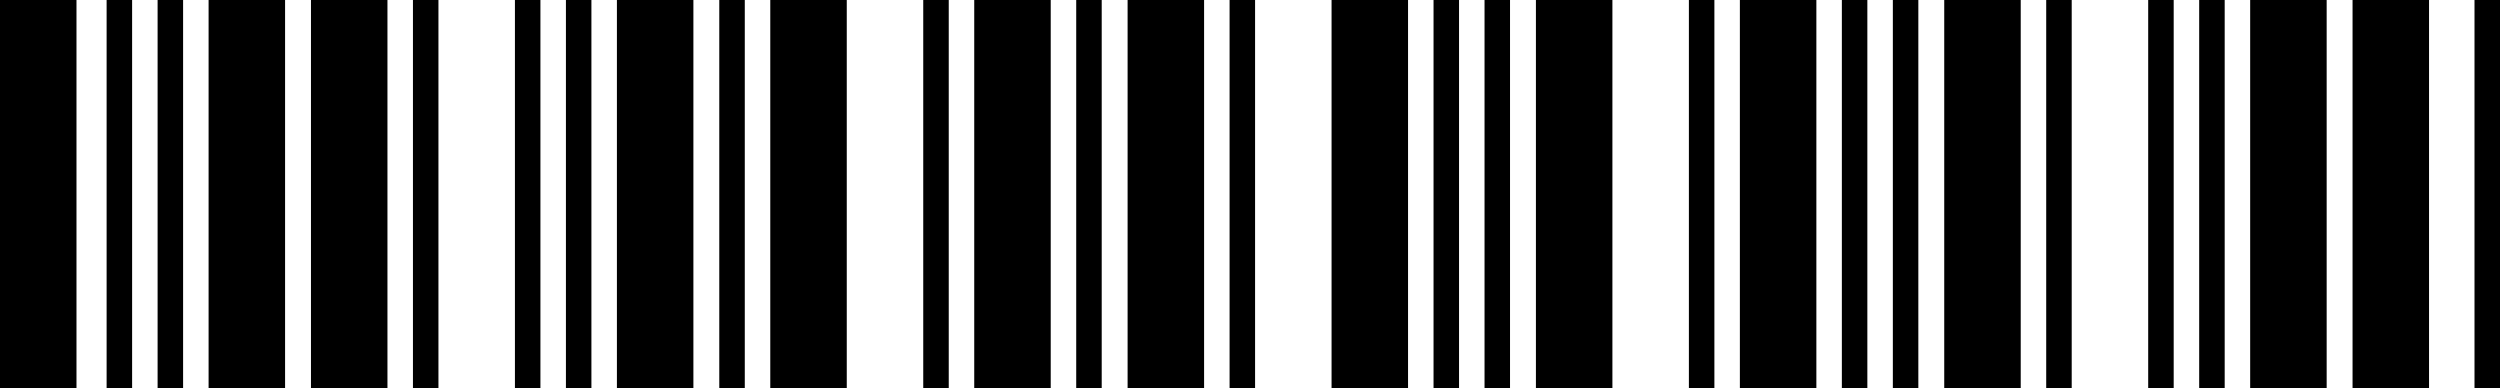
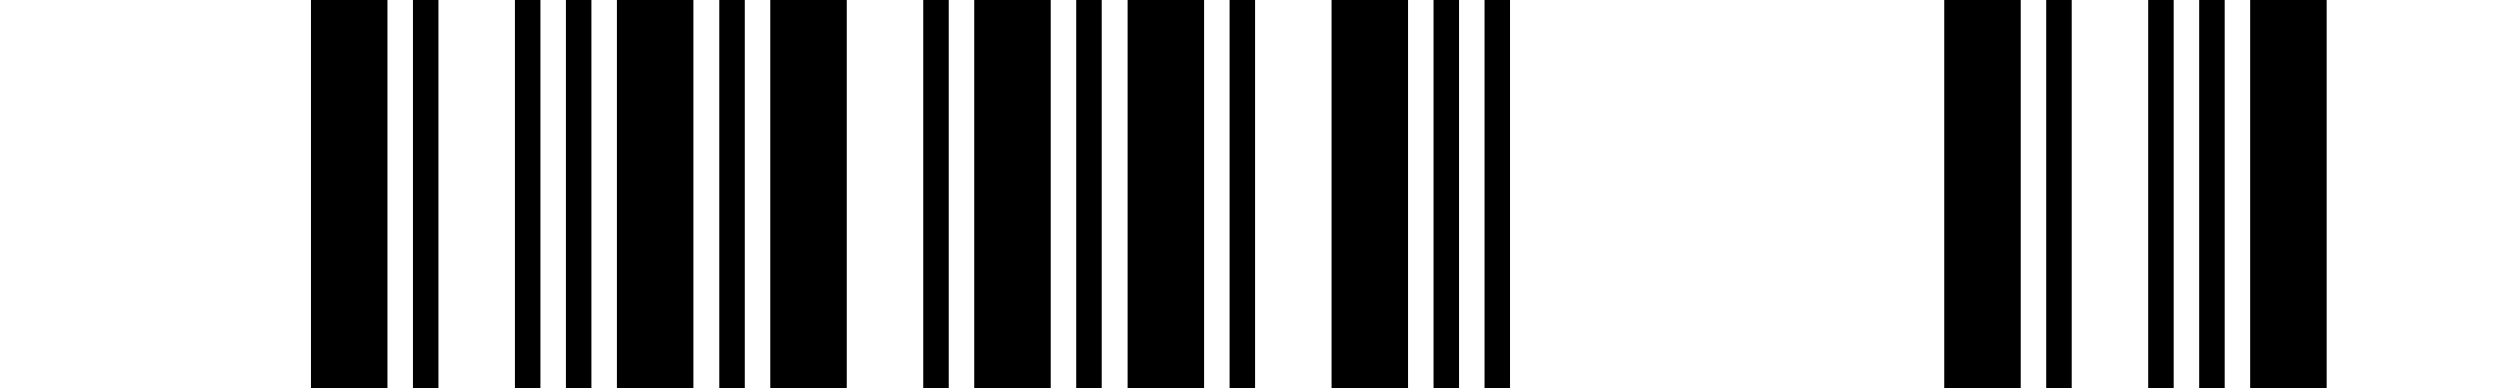
<svg xmlns="http://www.w3.org/2000/svg" width="322" height="50" viewBox="0 0 322 50" fill="none">
-   <path d="M322 0V50H318.716V0H322ZM312.86 0V50H303.009V0H312.86Z" fill="black" />
  <path d="M299.674 0V50H289.822V0H299.674ZM286.539 0V50H283.255V0H286.539ZM279.971 0V50H276.687V0H279.971ZM266.836 0V50H263.552V0H266.836ZM260.269 0V50H250.418V0H260.269Z" fill="black" />
-   <path d="M247.082 0V50H243.799V0H247.082ZM240.515 0V50H237.231V0H240.515ZM233.948 0V50H224.096V0H233.948ZM220.813 0V50H217.529V0H220.813ZM207.678 0V50H197.826V0H207.678Z" fill="black" />
  <path d="M194.491 0V50H191.208V0H194.491ZM187.924 0V50H184.64V0H187.924ZM181.356 0V50H171.505V0H181.356ZM161.654 0V50H158.37V0H161.654ZM155.087 0V50H145.235V0H155.087Z" fill="black" />
  <path d="M141.9 0V50H138.617V0H141.9ZM135.333 0V50H125.482V0H135.333ZM122.198 0V50H118.914V0H122.198ZM109.063 0V50H99.212V0H109.063ZM95.928 0V50H92.644V0H95.928Z" fill="black" />
  <path d="M89.309 0V50H79.458V0H89.309ZM76.174 0V50H72.891V0H76.174ZM69.607 0V50H66.323V0H69.607ZM56.472 0V50H53.188V0H56.472ZM49.904 0V50H40.053V0H49.904Z" fill="black" />
-   <path d="M36.718 0V50H26.867V0H36.718ZM23.583 0V50H20.299V0H23.583ZM17.016 0V50H13.732V0H17.016ZM9.851 0V50H0V0H9.851Z" fill="black" />
</svg>